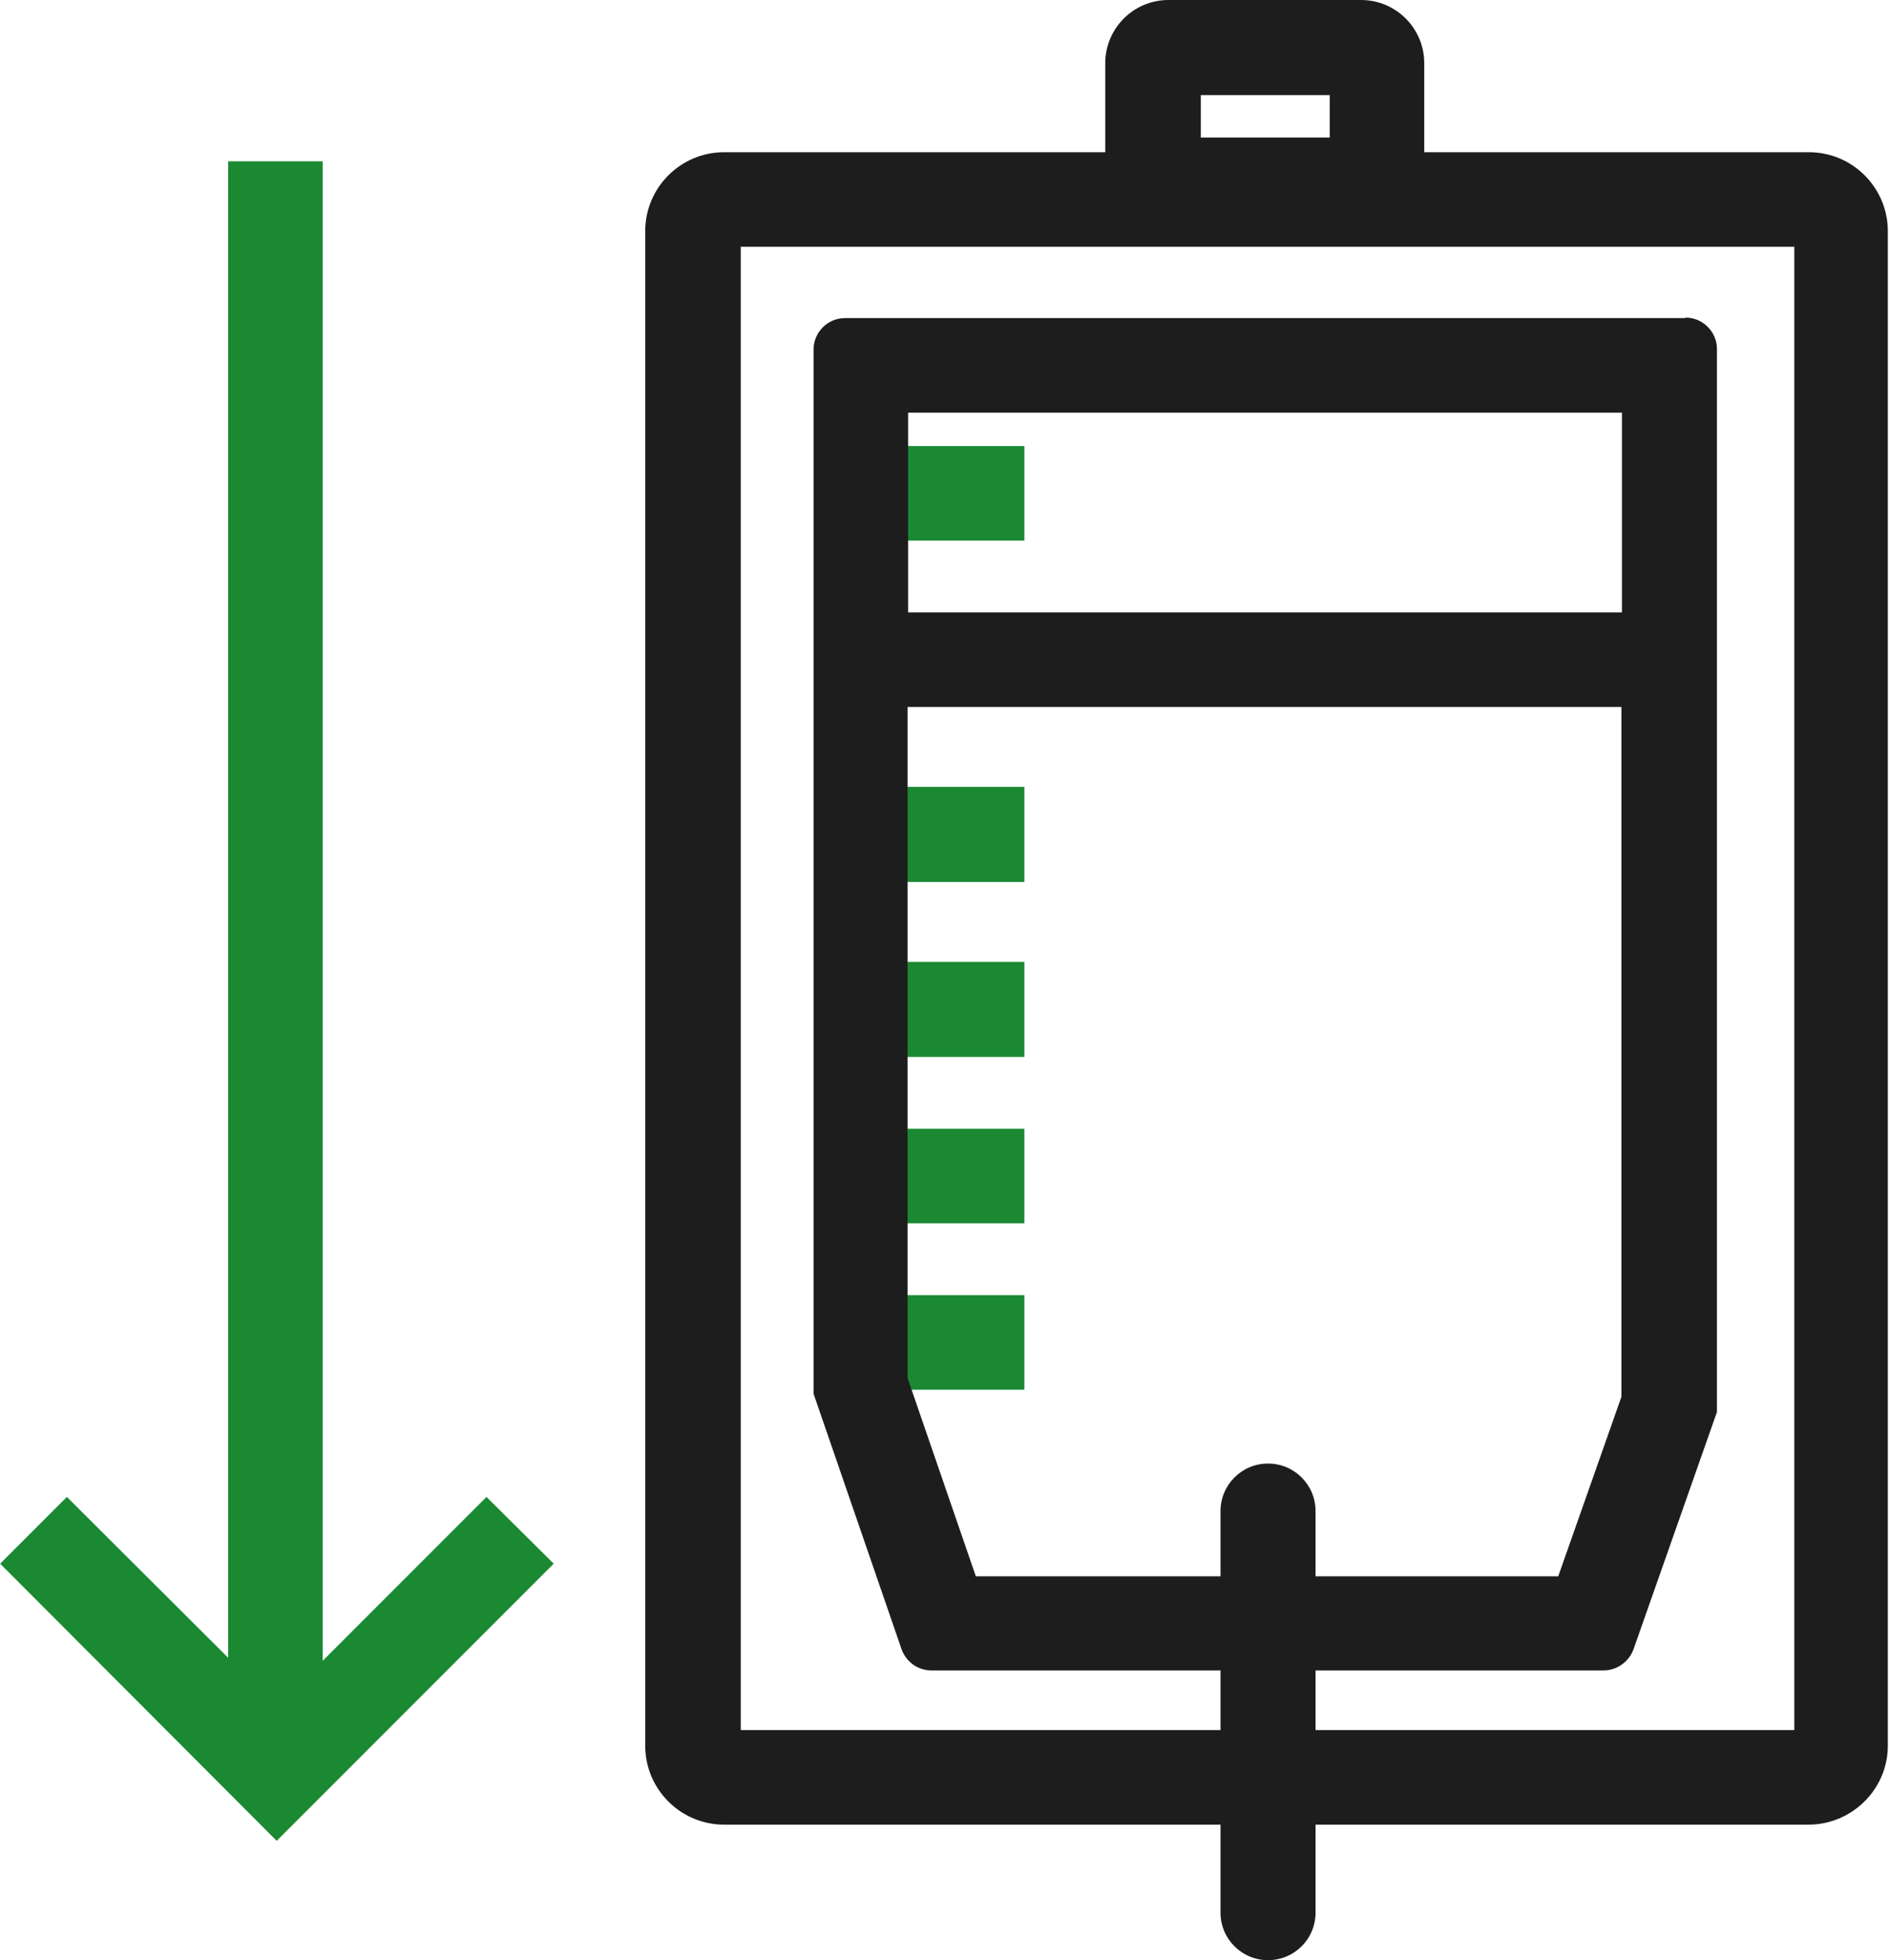
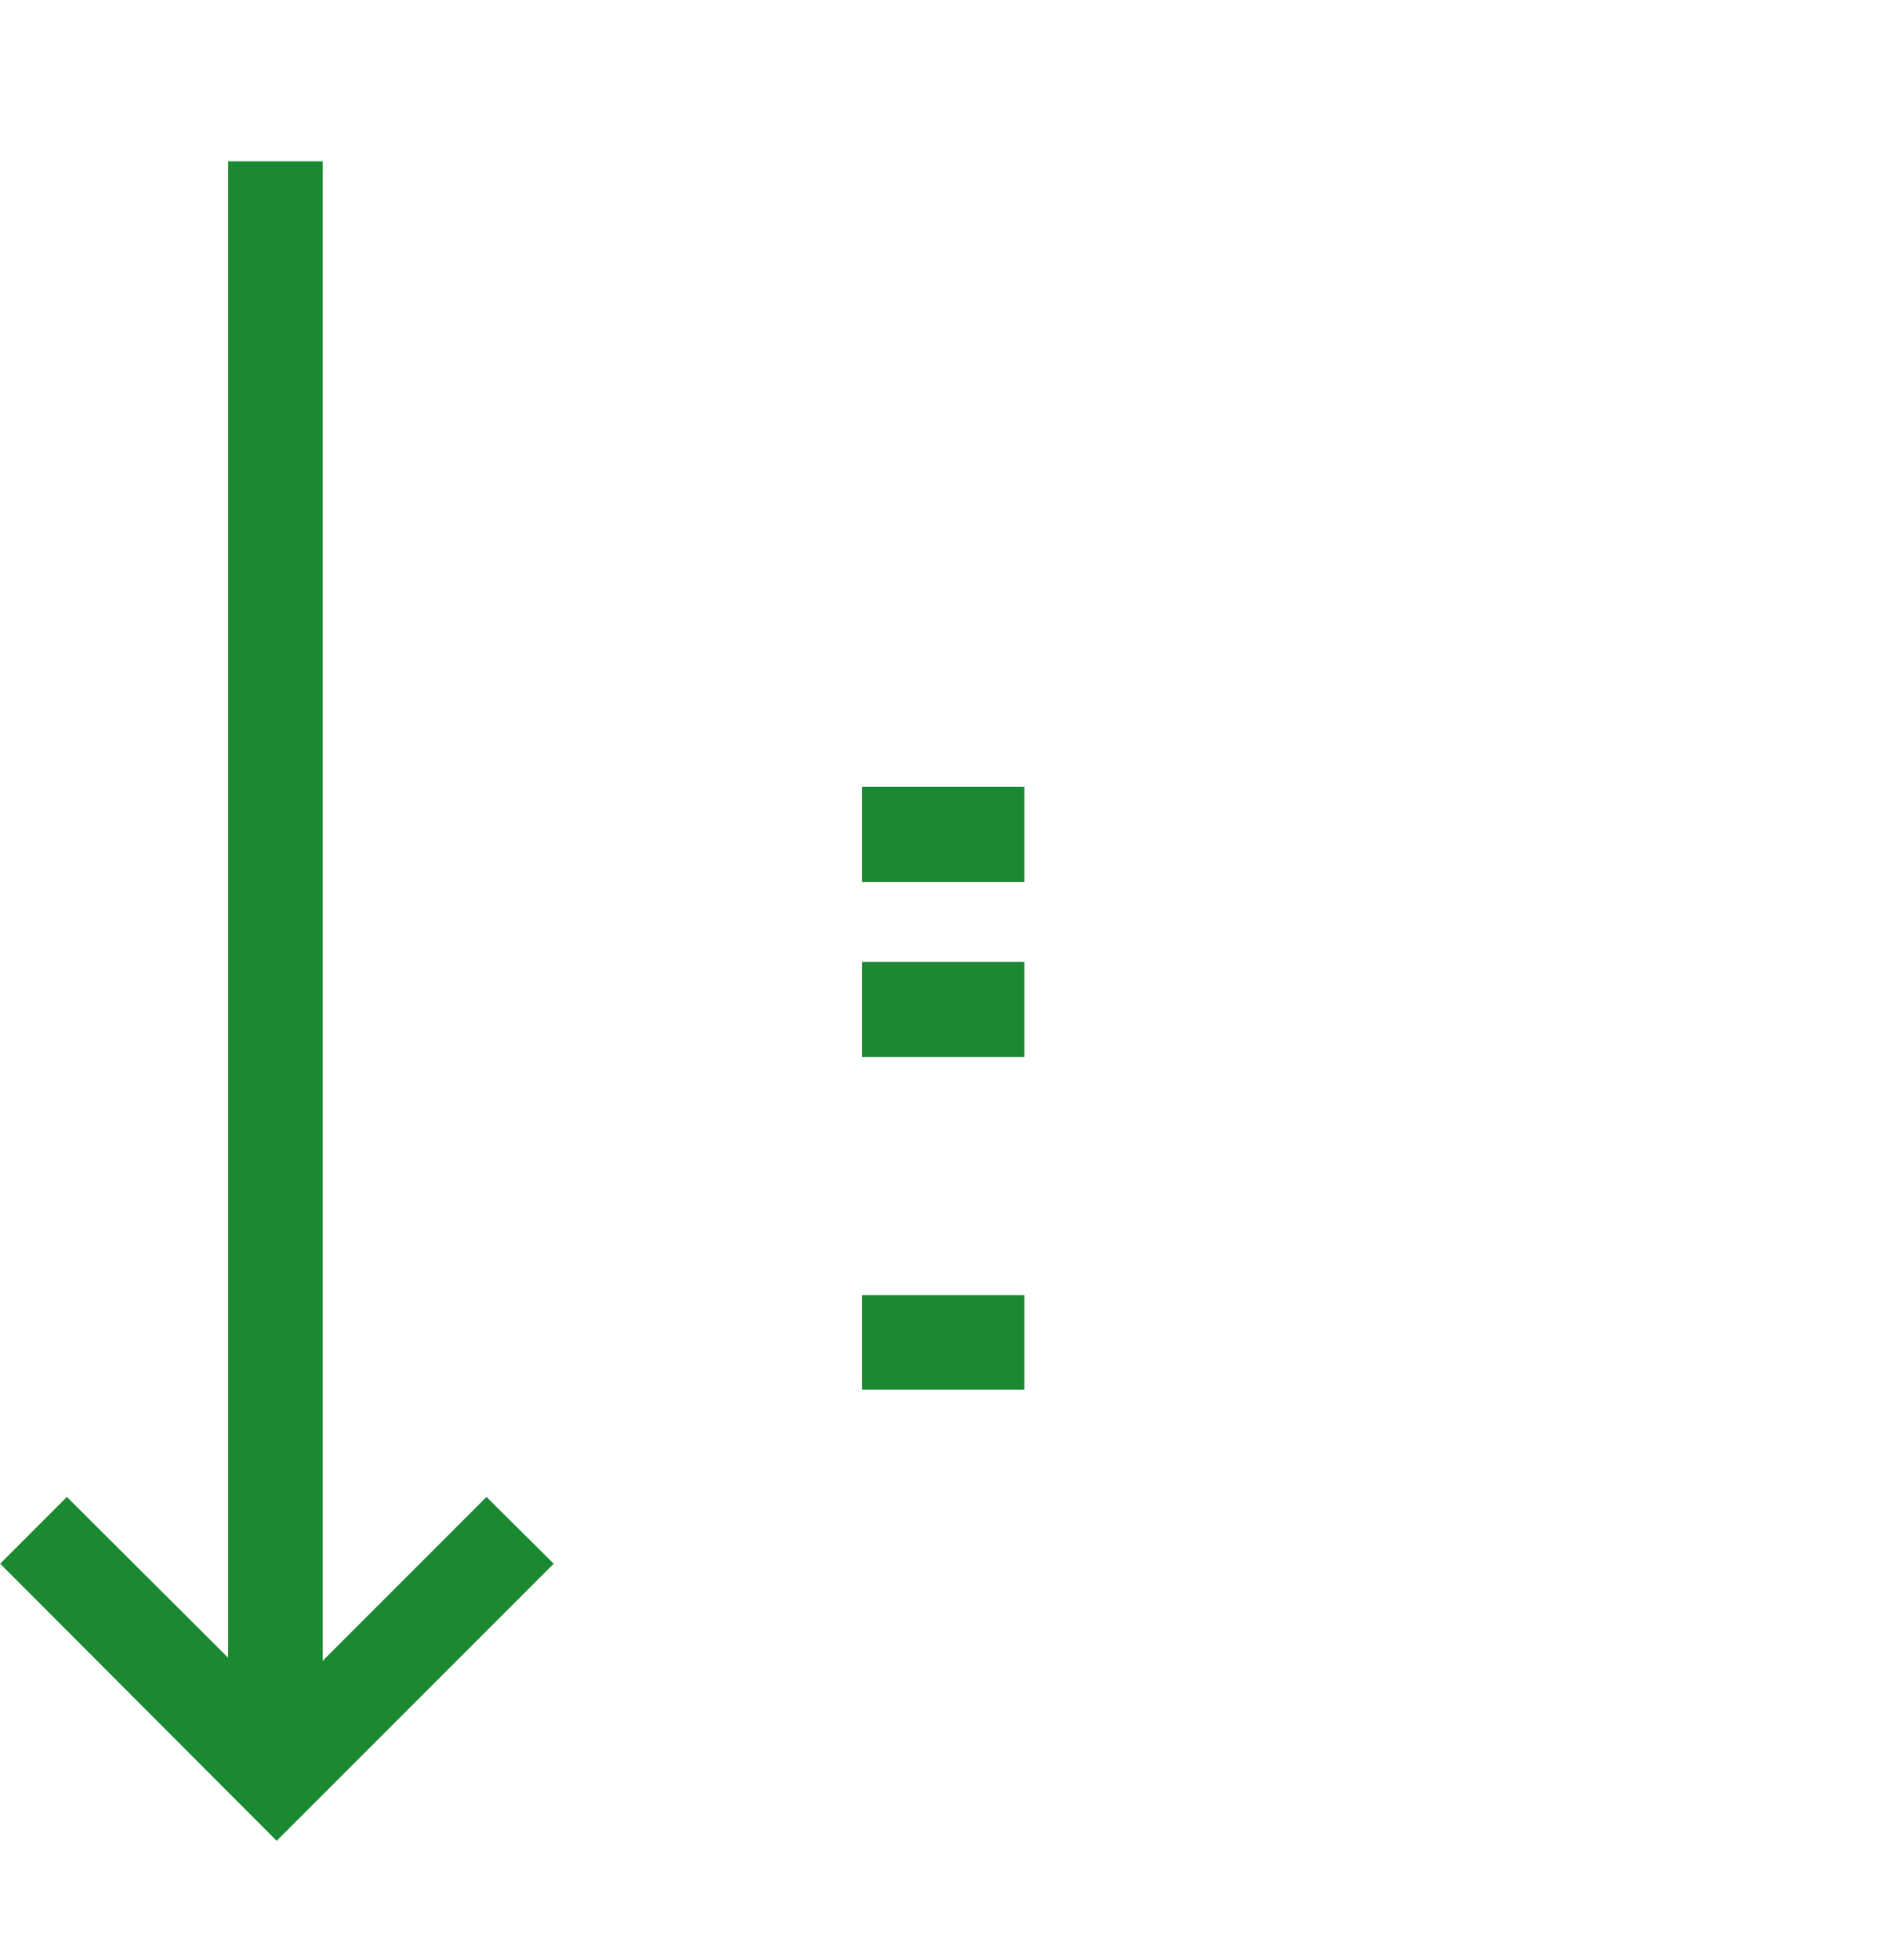
<svg xmlns="http://www.w3.org/2000/svg" xml:space="preserve" width="0.858in" height="0.89in" version="1.1" style="shape-rendering:geometricPrecision; text-rendering:geometricPrecision; image-rendering:optimizeQuality; fill-rule:evenodd; clip-rule:evenodd" viewBox="0 0 37.36 38.76">
  <defs>
    <style type="text/css">
   
    .fil0 {fill:#1A8932;fill-rule:nonzero}
    .fil1 {fill:#1D1D1D;fill-rule:nonzero}
   
  </style>
  </defs>
  <g id="Layer_x0020_1">
-     <polygon class="fil0" points="17.05,8.82 20.26,8.82 20.26,10.69 17.05,10.69 " />
    <polygon class="fil0" points="17.05,15.56 20.26,15.56 20.26,17.44 17.05,17.44 " />
    <polygon class="fil0" points="17.05,19.02 20.26,19.02 20.26,20.9 17.05,20.9 " />
-     <polygon class="fil0" points="17.05,22.32 20.26,22.32 20.26,24.19 17.05,24.19 " />
    <polygon class="fil0" points="17.05,25.61 20.26,25.61 20.26,27.48 17.05,27.48 " />
-     <path class="fil1" d="M35.8 3.01l-7.63 0 0 -1.76c0,-0.69 -0.56,-1.25 -1.25,-1.25l-3.81 0c-0.69,0 -1.25,0.56 -1.25,1.25l0 1.76 -7.54 0c-0.86,0 -1.56,0.7 -1.56,1.56l0 29.95c0,0.86 0.7,1.56 1.56,1.56l21.45 0c0.86,0 1.57,-0.7 1.57,-1.56l0 -29.95c0,-0.86 -0.7,-1.56 -1.56,-1.56zm-12.05 -1.13l2.55 0 0 0.84 -2.55 0 0 -0.84zm11.74 32.33l-20.84 0 0 -29.33 20.84 0 0 29.33z" />
-     <path class="fil1" d="M25.08 38.76c-0.52,0 -0.94,-0.42 -0.94,-0.94l0 -7.94c0,-0.52 0.42,-0.94 0.94,-0.94 0.52,0 0.94,0.42 0.94,0.94l0 7.94c0,0.52 -0.42,0.94 -0.94,0.94z" />
-     <path class="fil1" d="M33.33 6.29l-16.62 0c-0.34,0 -0.62,0.28 -0.62,0.62l0 20.65 1.74 5.05c0.09,0.25 0.32,0.42 0.59,0.42l13.3 0c0.26,0 0.5,-0.17 0.59,-0.42l1.65 -4.69 0 -21.02c0,-0.34 -0.28,-0.62 -0.62,-0.62zm-1.25 1.87l0 3.95 -14.12 0 0 -3.95 14.12 0zm-1.25 23.01l-11.53 0 -1.35 -3.92 0 -13.27 14.12 0 0 13.64 -1.25 3.55z" />
    <polygon class="fil0" points="9.62,29.6 6.38,32.84 6.38,3.19 4.51,3.19 4.51,32.78 1.32,29.6 -0,30.92 5.47,36.4 10.95,30.92 " />
  </g>
</svg>